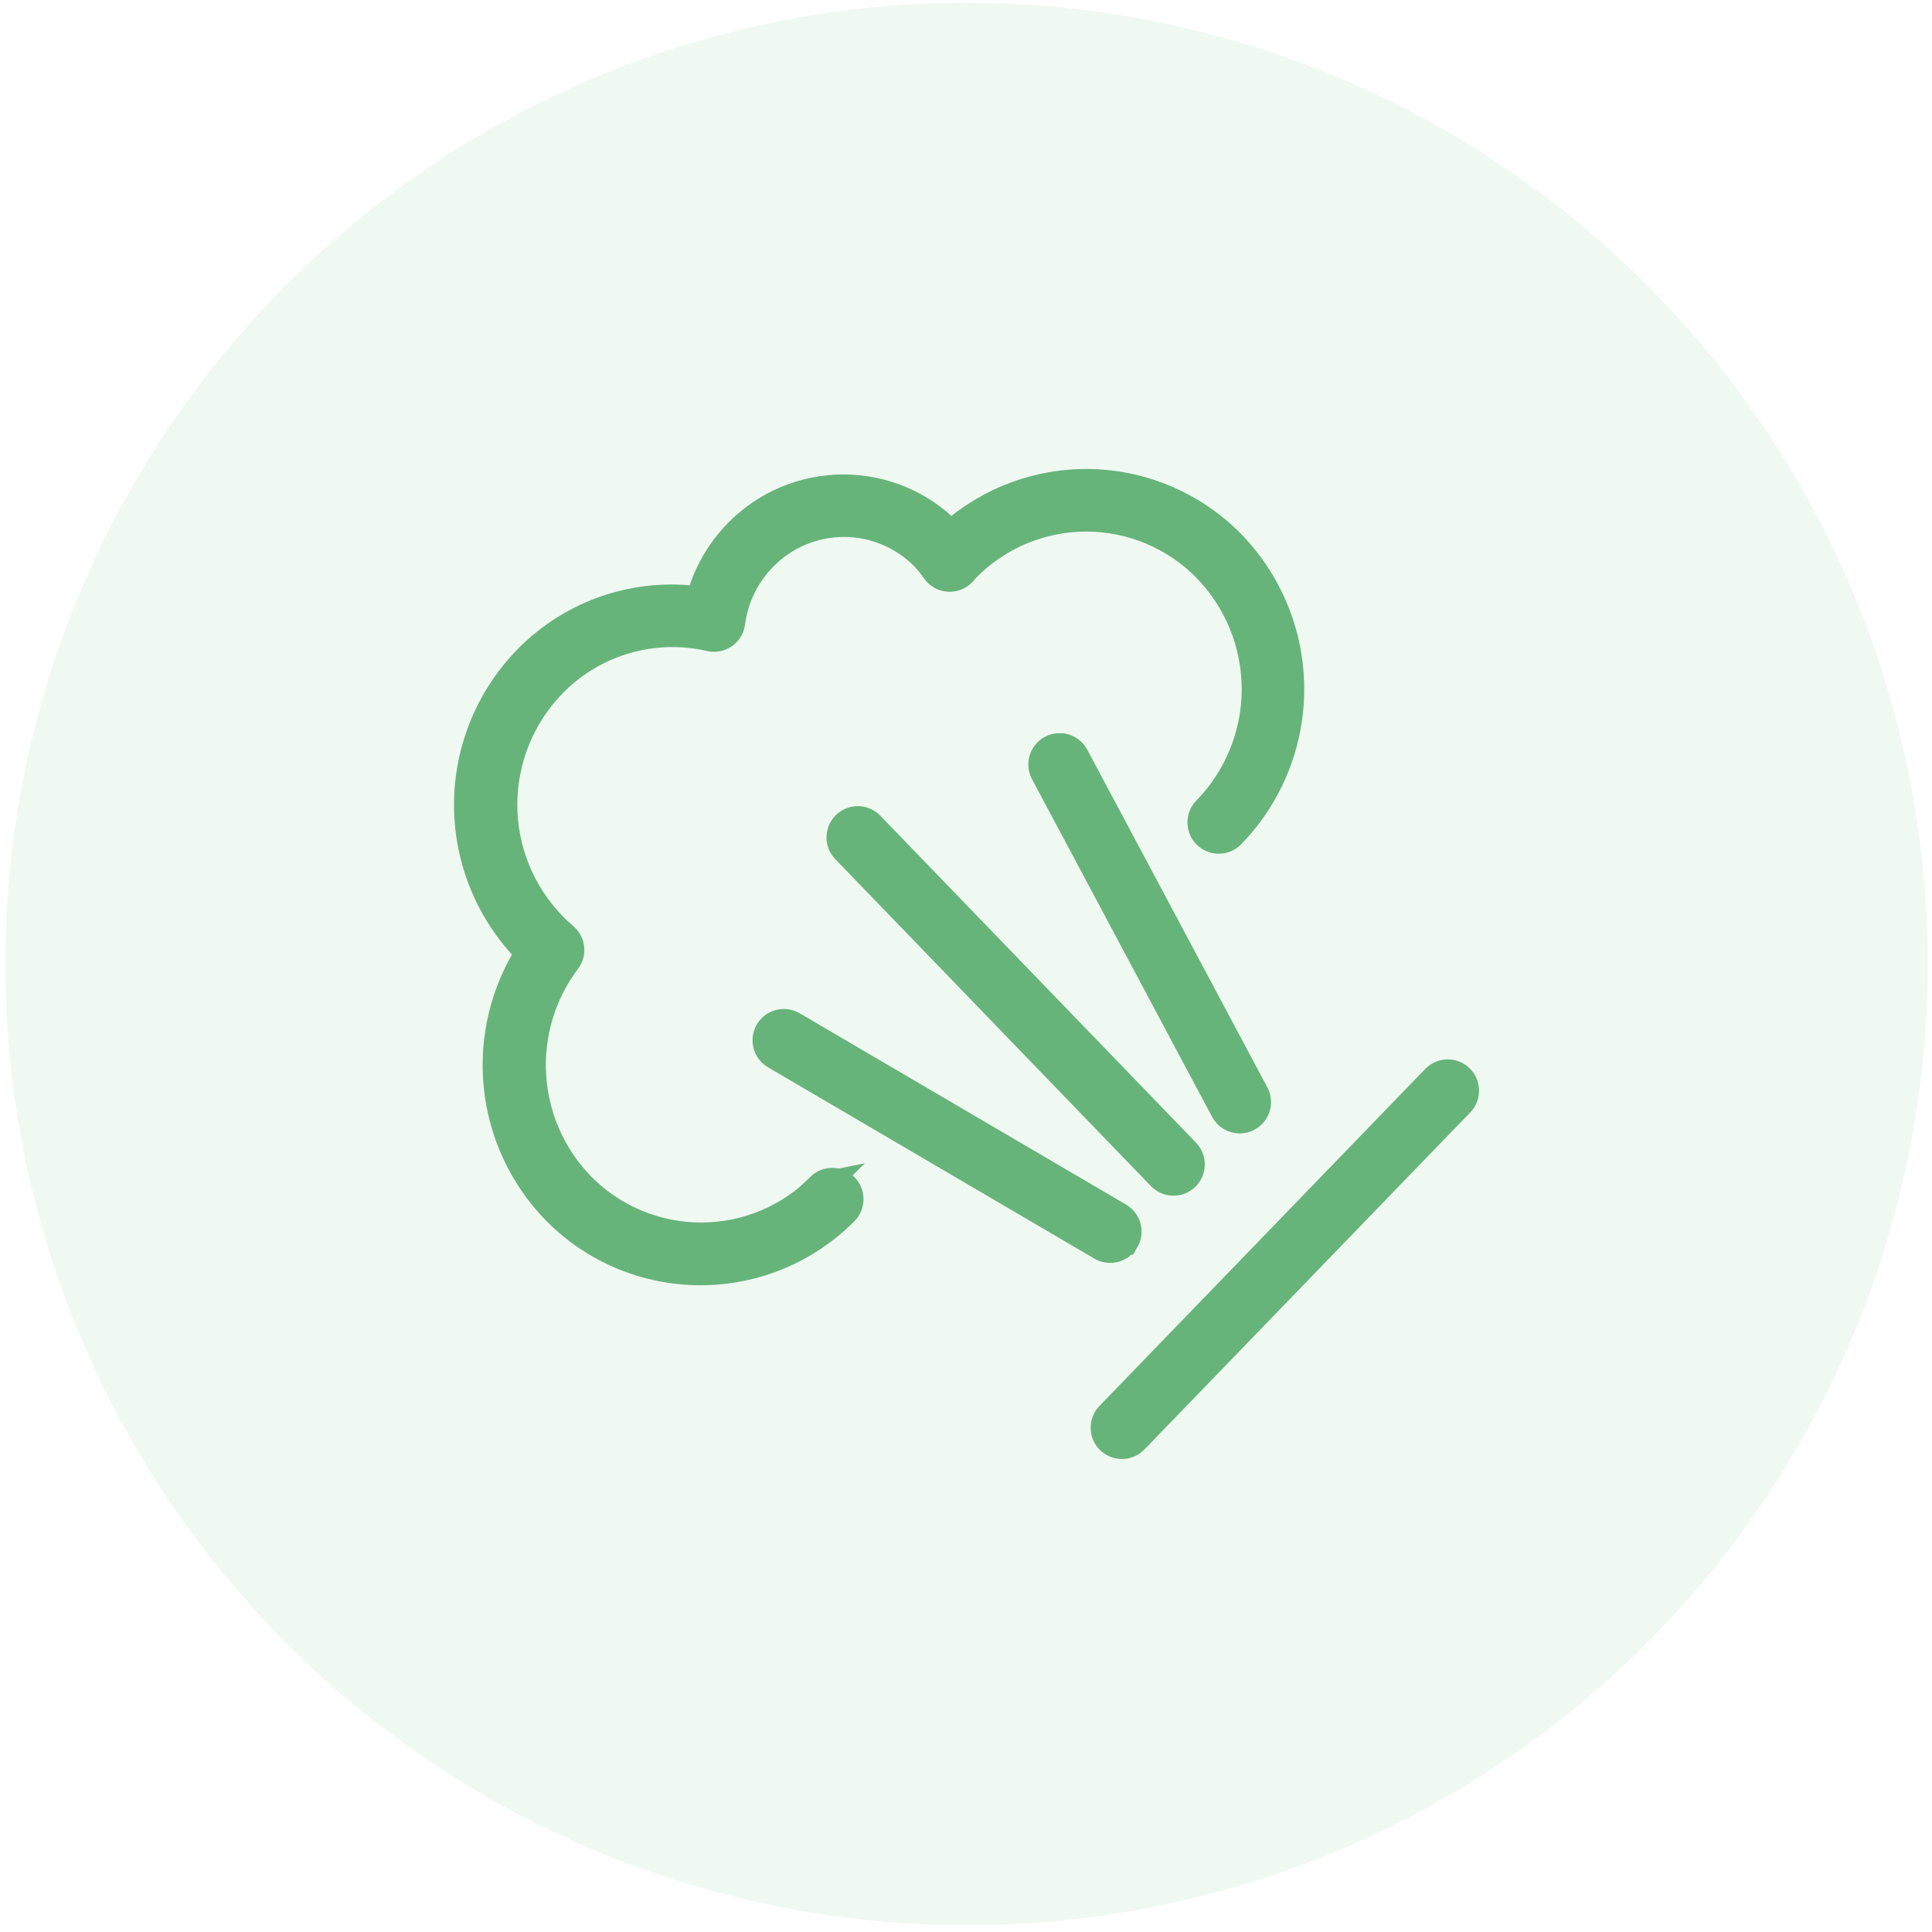
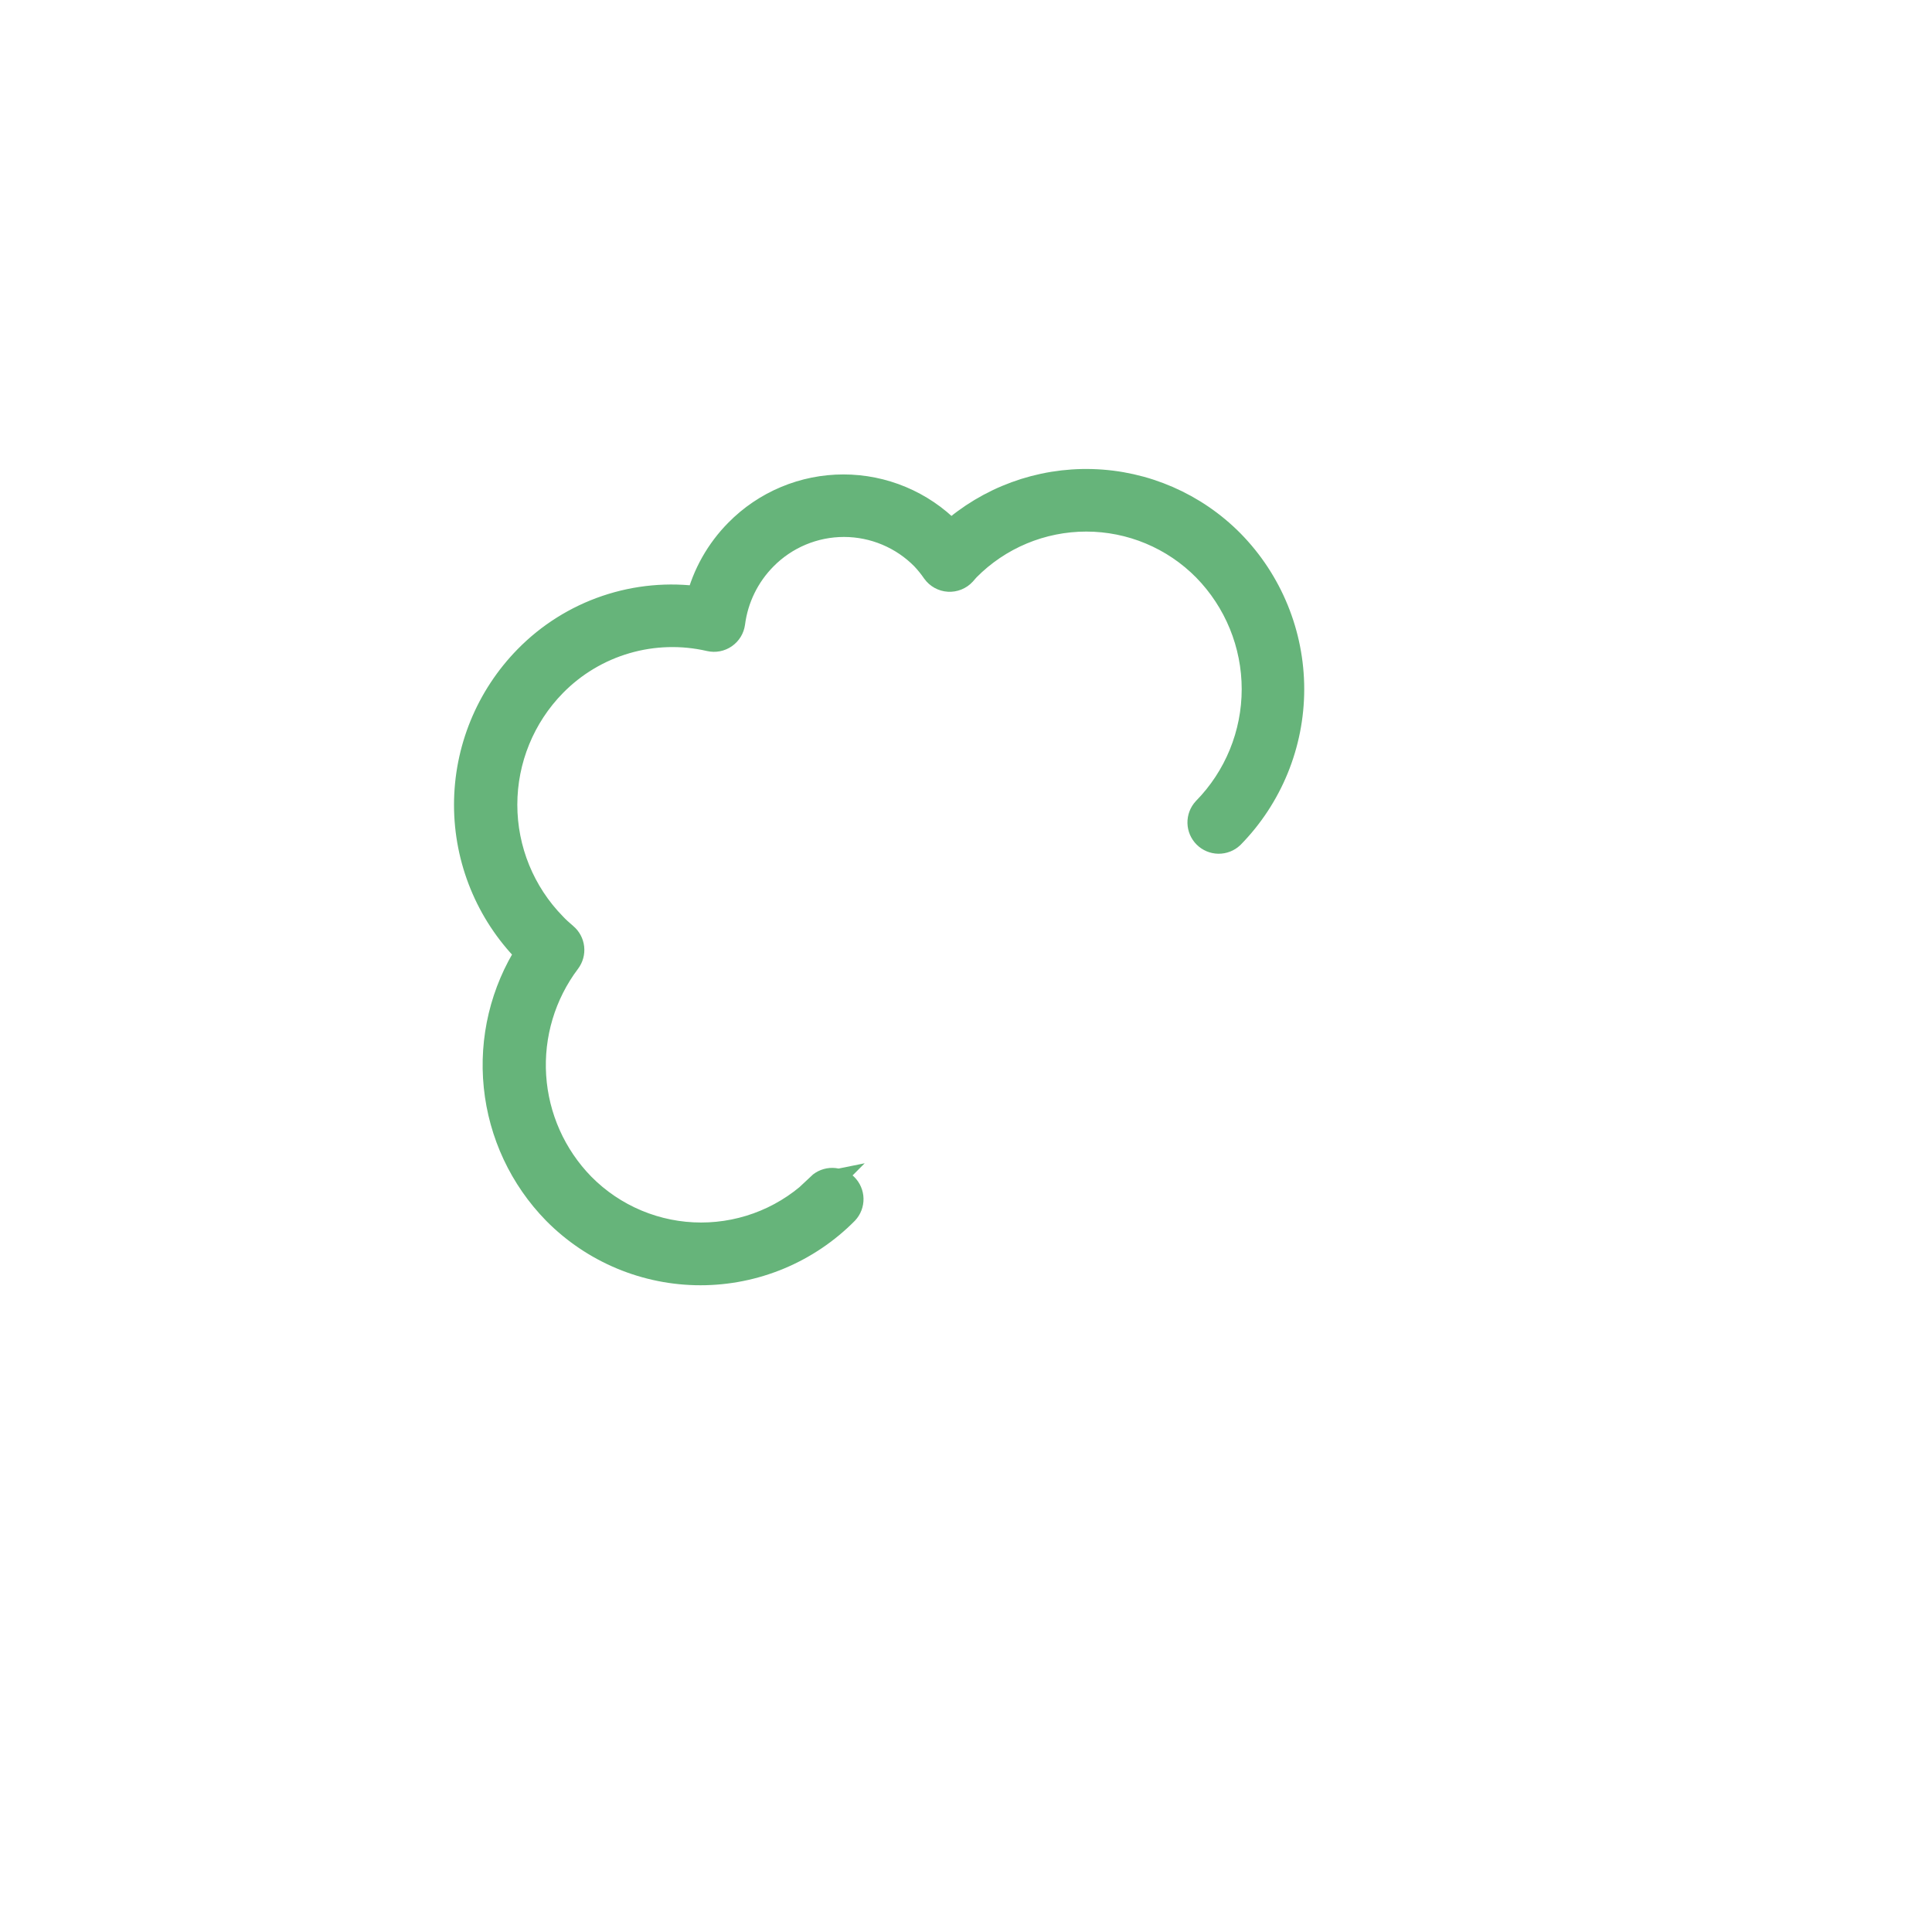
<svg xmlns="http://www.w3.org/2000/svg" width="201" height="201" viewBox="0 0 201 201" fill="none">
-   <circle cx="100.555" cy="100.291" r="100" fill="#66B47A" fill-opacity="0.1" />
  <path d="M85.437 123.468C83.803 125.122 81.858 126.434 79.713 127.33C77.569 128.226 75.267 128.687 72.943 128.687C70.619 128.687 68.318 128.226 66.174 127.33C64.029 126.434 62.084 125.122 60.45 123.468C57.419 120.368 55.601 116.284 55.324 111.958C55.047 107.631 56.329 103.348 58.94 99.887C59.21 99.528 59.333 99.079 59.283 98.633C59.233 98.186 59.014 97.776 58.67 97.486C58.19 97.077 57.804 96.725 57.499 96.397C54.18 93.013 52.321 88.463 52.321 83.722C52.321 78.983 54.18 74.432 57.499 71.048C59.593 68.913 62.201 67.353 65.071 66.517C67.942 65.68 70.979 65.595 73.892 66.27C74.129 66.325 74.376 66.329 74.615 66.283C74.855 66.236 75.082 66.141 75.282 66.002C75.483 65.863 75.652 65.684 75.78 65.477C75.907 65.269 75.99 65.037 76.023 64.795C76.36 62.185 77.545 59.758 79.395 57.887C80.492 56.771 81.801 55.885 83.244 55.28C84.688 54.675 86.237 54.363 87.802 54.363C89.367 54.363 90.916 54.675 92.36 55.28C93.803 55.885 95.112 56.771 96.209 57.887C96.636 58.34 97.027 58.826 97.38 59.339C97.532 59.55 97.73 59.725 97.958 59.851C98.186 59.976 98.439 60.05 98.699 60.065C98.959 60.081 99.219 60.039 99.461 59.941C99.703 59.844 99.92 59.694 100.096 59.503L100.319 59.245L100.518 59.023C102.151 57.369 104.097 56.057 106.241 55.161C108.386 54.265 110.687 53.804 113.011 53.804C115.335 53.804 117.637 54.265 119.781 55.161C121.926 56.057 123.871 57.369 125.505 59.023C128.824 62.407 130.683 66.957 130.683 71.698C130.683 76.437 128.824 80.988 125.505 84.372C125.196 84.707 125.029 85.148 125.039 85.603C125.049 86.058 125.236 86.492 125.559 86.812C125.882 87.132 126.317 87.314 126.772 87.32C127.228 87.326 127.667 87.155 127.999 86.843C131.965 82.8 134.188 77.362 134.188 71.698C134.188 66.033 131.965 60.595 127.999 56.552C124.19 52.698 119.043 50.459 113.627 50.3C108.211 50.141 102.942 52.074 98.914 55.697L98.656 55.428C97.232 53.981 95.534 52.832 93.662 52.048C91.789 51.263 89.779 50.859 87.749 50.859C85.719 50.859 83.709 51.263 81.837 52.048C79.964 52.832 78.266 53.981 76.842 55.428C74.896 57.392 73.513 59.842 72.838 62.523C69.585 62.056 66.268 62.361 63.156 63.415C60.043 64.469 57.223 66.241 54.923 68.589C50.957 72.632 48.734 78.07 48.734 83.734C48.734 89.398 50.957 94.837 54.923 98.88L55.146 99.102C52.497 103.227 51.326 108.129 51.824 113.005C52.321 117.882 54.458 122.446 57.886 125.951C59.846 127.935 62.181 129.51 64.754 130.586C67.328 131.661 70.09 132.215 72.879 132.215C75.668 132.215 78.43 131.661 81.004 130.586C83.577 129.51 85.912 127.935 87.872 125.951C88.181 125.616 88.348 125.175 88.338 124.72C88.328 124.265 88.141 123.832 87.818 123.511C87.495 123.191 87.06 123.009 86.604 123.003C86.149 122.997 85.71 123.168 85.378 123.48L85.437 123.468Z" fill="#66B47A" stroke="#66B47A" stroke-width="3" />
-   <path d="M88.001 85.883C87.672 86.212 87.487 86.658 87.487 87.124C87.487 87.589 87.672 88.036 88.001 88.365L120.786 122.321C120.944 122.495 121.135 122.636 121.348 122.734C121.562 122.833 121.793 122.888 122.028 122.896C122.262 122.904 122.497 122.865 122.716 122.781C122.935 122.696 123.136 122.569 123.305 122.406C123.474 122.243 123.609 122.048 123.702 121.831C123.794 121.615 123.842 121.383 123.843 121.148C123.844 120.913 123.798 120.68 123.707 120.463C123.616 120.246 123.483 120.05 123.315 119.885L90.53 85.93C90.369 85.756 90.175 85.618 89.96 85.521C89.744 85.425 89.512 85.373 89.275 85.368C89.039 85.364 88.805 85.407 88.586 85.496C88.367 85.584 88.168 85.716 88.001 85.883V85.883Z" fill="#66B47A" stroke="#66B47A" stroke-width="3" />
-   <path d="M128.982 116.42C129.286 116.42 129.584 116.341 129.848 116.191C130.112 116.041 130.333 115.825 130.489 115.564C130.644 115.303 130.73 115.007 130.737 114.703C130.744 114.4 130.672 114.1 130.528 113.832L111.794 78.705C111.575 78.294 111.201 77.986 110.756 77.85C110.31 77.714 109.828 77.76 109.417 77.979C109.005 78.198 108.698 78.572 108.562 79.017C108.425 79.463 108.472 79.945 108.691 80.356L127.425 115.483C127.575 115.766 127.799 116.003 128.073 116.168C128.348 116.334 128.662 116.42 128.982 116.42Z" fill="#66B47A" stroke="#66B47A" stroke-width="3" />
-   <path d="M117.027 129.019C117.262 128.616 117.327 128.138 117.208 127.688C117.089 127.237 116.797 126.853 116.395 126.618L82.439 106.713C82.037 106.477 81.558 106.41 81.106 106.528C80.655 106.645 80.269 106.937 80.033 107.339C79.797 107.742 79.731 108.221 79.848 108.672C79.966 109.124 80.257 109.51 80.659 109.746L114.615 129.651C115.018 129.885 115.496 129.95 115.946 129.831C116.396 129.713 116.781 129.42 117.016 129.019H117.027Z" fill="#66B47A" stroke="#66B47A" stroke-width="3" />
-   <path d="M151.861 112.228C151.532 111.899 151.086 111.714 150.62 111.714C150.155 111.714 149.708 111.899 149.379 112.228L115.423 147.355C115.116 147.693 114.953 148.138 114.969 148.594C114.984 149.051 115.177 149.483 115.506 149.8C115.835 150.117 116.274 150.293 116.731 150.291C117.188 150.289 117.626 150.11 117.952 149.79L151.908 114.663C152.217 114.33 152.384 113.89 152.376 113.436C152.367 112.982 152.183 112.549 151.861 112.228V112.228Z" fill="#66B47A" stroke="#66B47A" stroke-width="3" />
</svg>